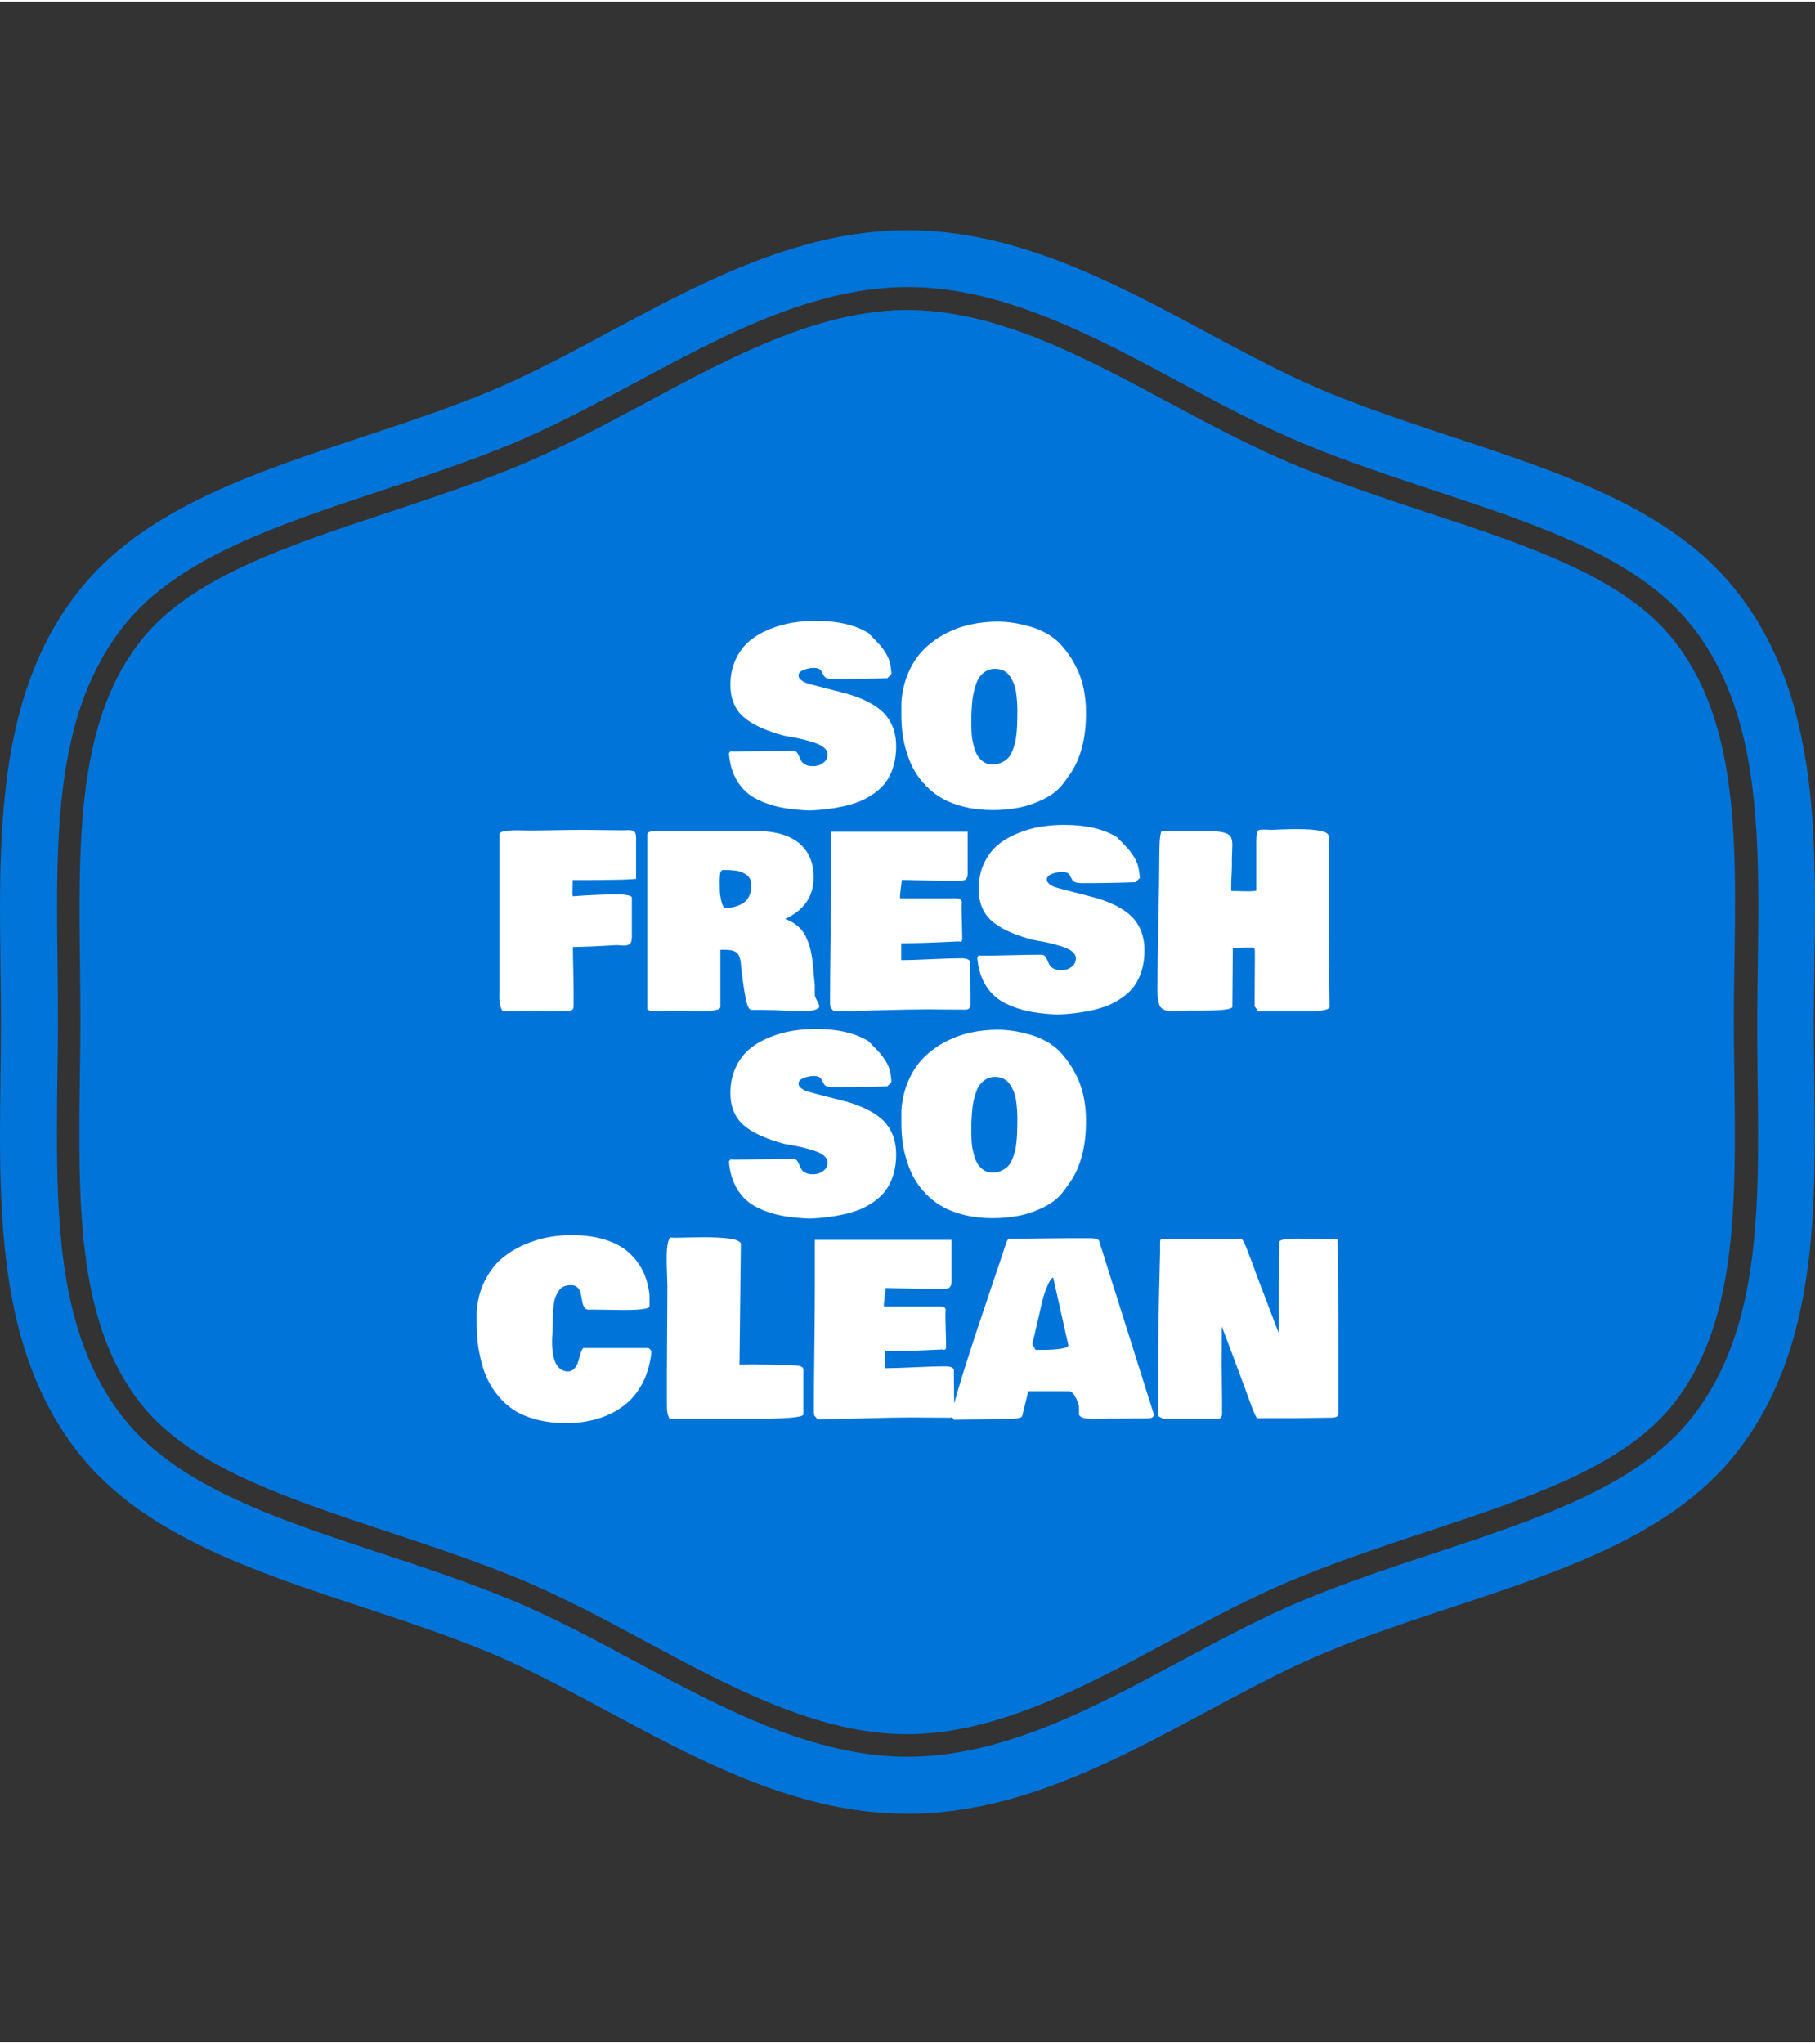
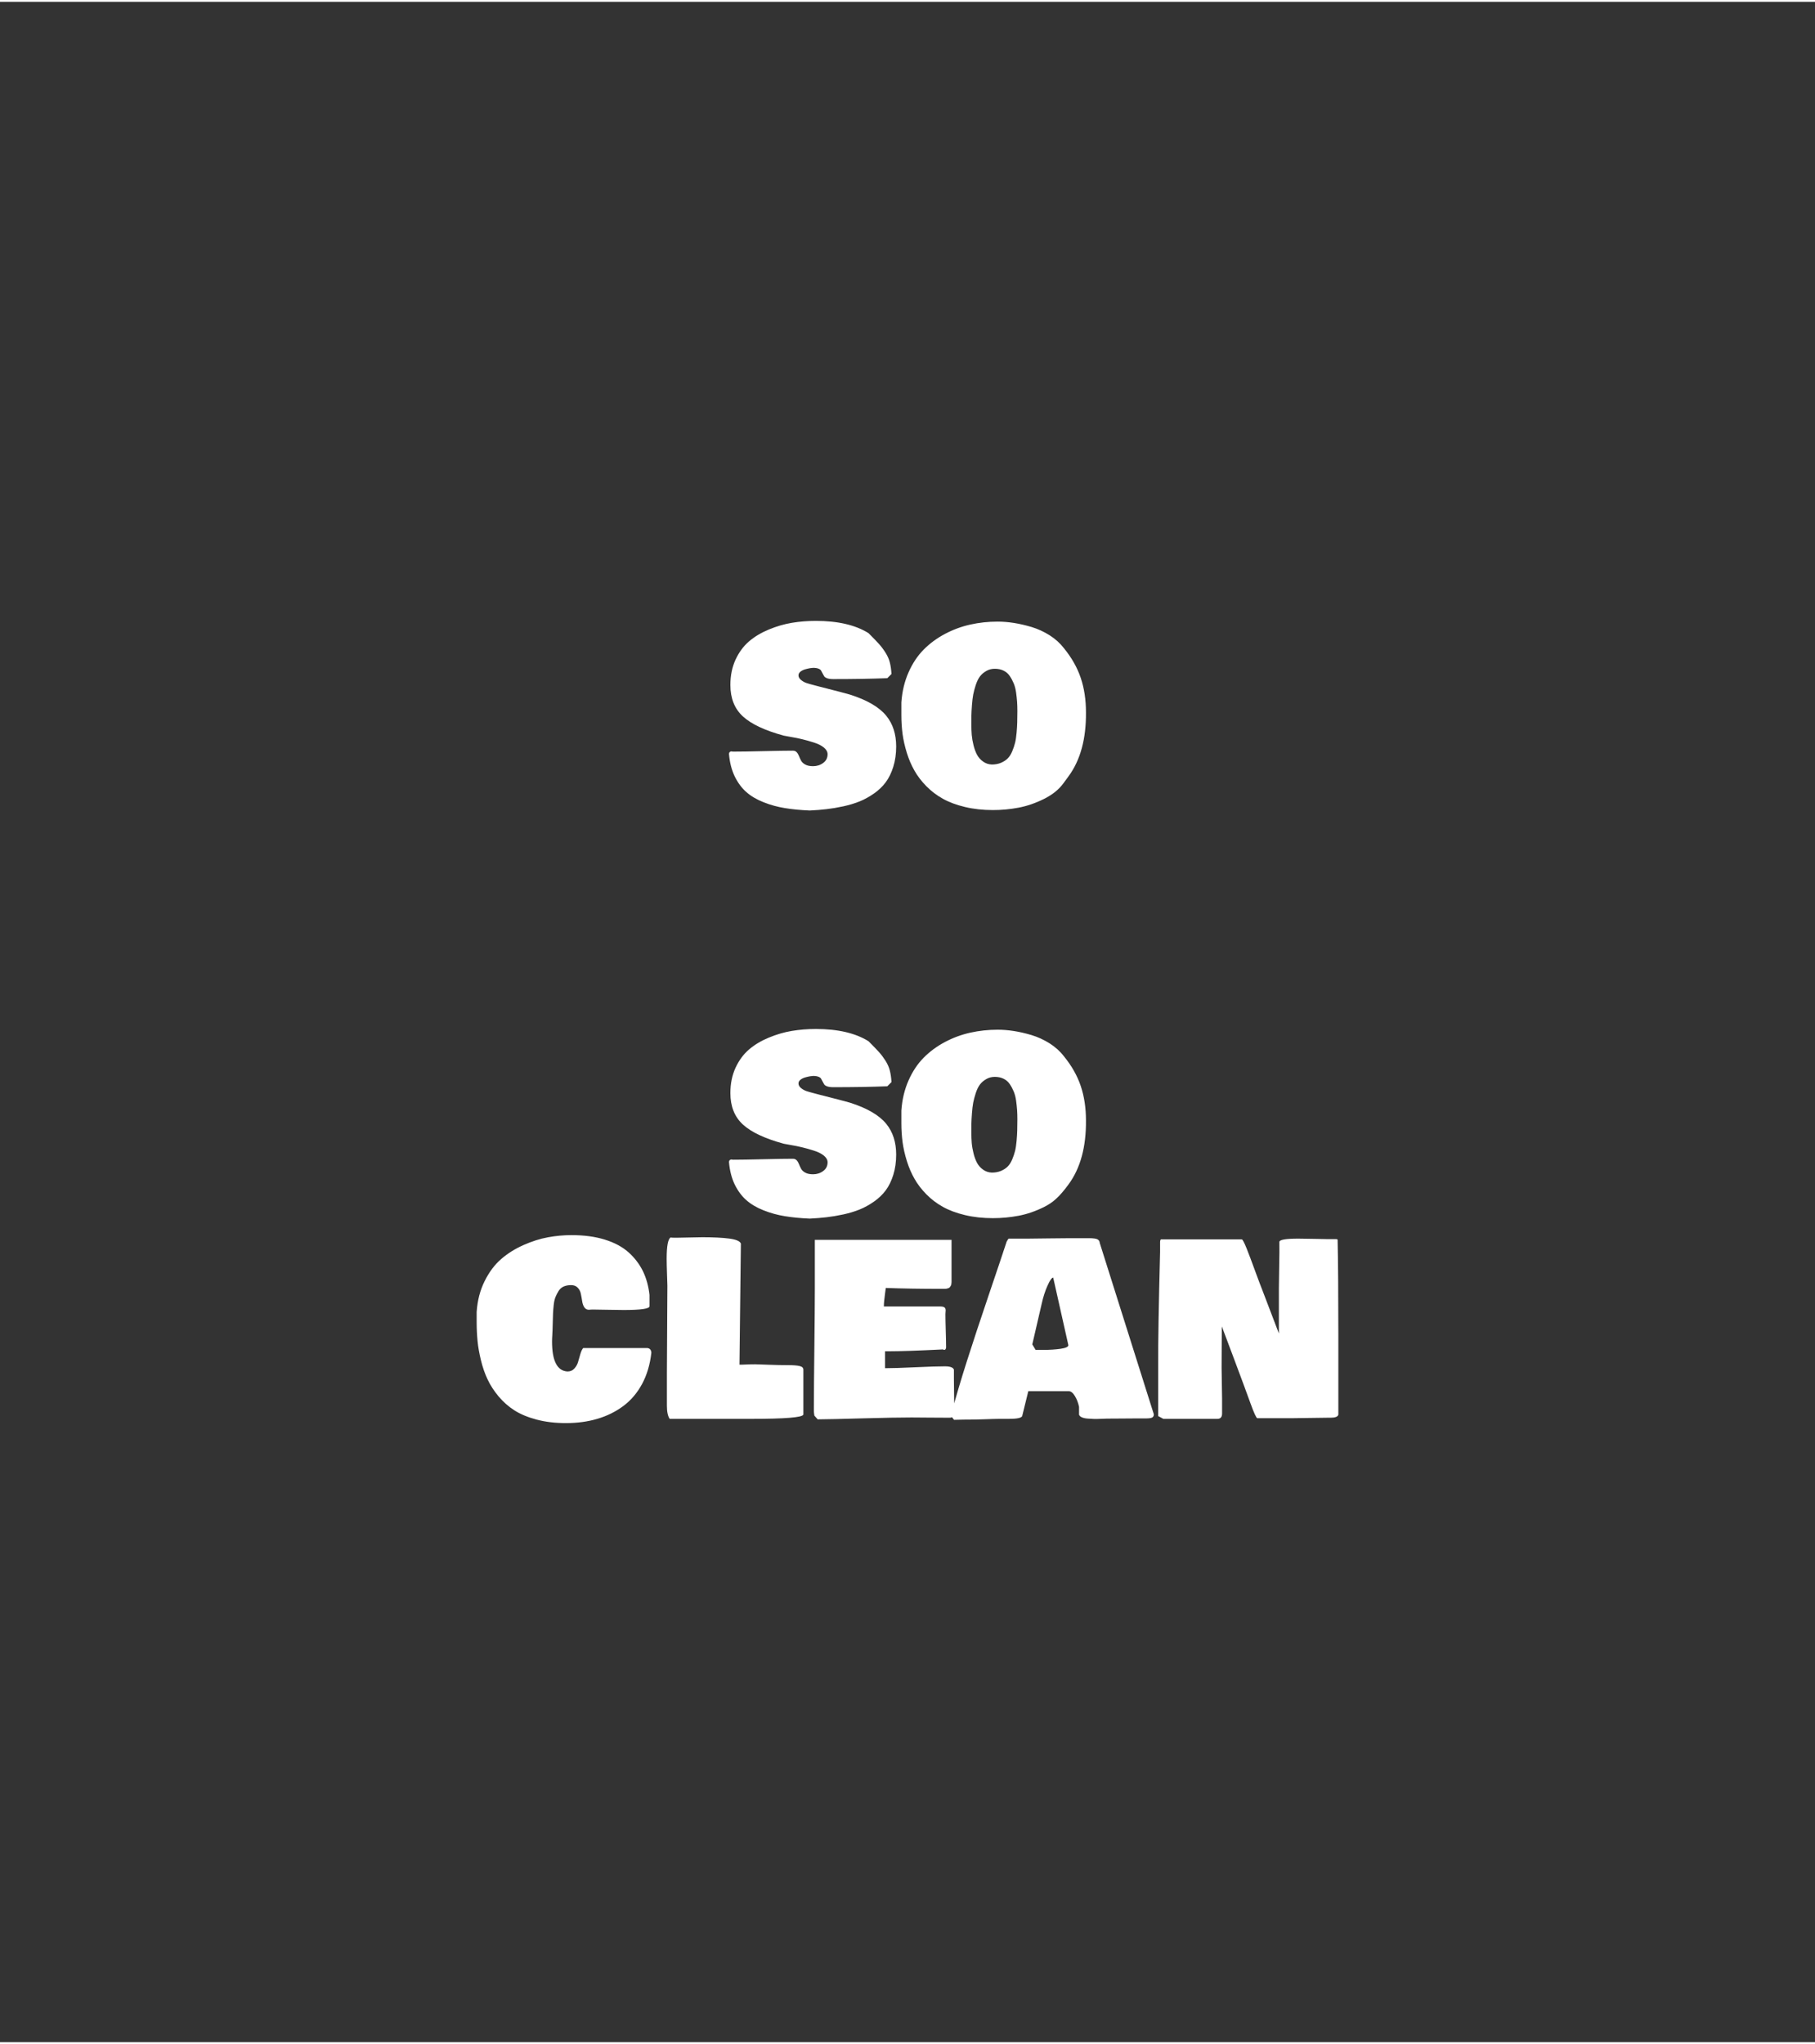
<svg xmlns="http://www.w3.org/2000/svg" width="500px" height="563px" viewBox="0 0 500 562" version="1.1">
  <rect x="0" y="0" width="500" height="562" fill="#333333" stroke="none" />
  <defs>
    <clipPath id="clip1">
      <path d="M 131.312 339 L 368.684 339 L 368.684 392 L 131.312 392 Z M 131.312 339 " />
    </clipPath>
  </defs>
  <g id="surface1">
-     <path style=" stroke:none;fill-rule:nonzero;fill:rgb(0%,45.49%,85.098%);fill-opacity:1;" d="M 460.445 175.039 C 446.734 158.336 420.785 149.746 393.258 140.688 C 381.445 136.785 369.262 132.73 357.344 127.828 C 345.32 122.875 333.504 116.5 322.012 110.391 C 298.648 97.848 274.496 84.887 249.973 84.887 C 225.5 84.887 201.348 97.848 177.984 110.391 C 166.488 116.555 154.621 122.93 142.598 127.883 C 130.73 132.781 118.496 136.785 106.684 140.738 C 79.156 149.855 53.207 158.445 39.496 175.094 C 21.199 197.379 21.621 230.418 22.043 265.352 C 22.094 270.621 22.148 275.836 22.145 281 C 22.145 286.164 22.094 291.379 21.988 296.648 C 21.566 331.633 21.145 364.621 39.445 386.961 C 53.156 403.609 79.102 412.199 106.578 421.312 C 118.391 425.215 130.574 429.27 142.547 434.172 C 154.57 439.125 166.383 445.445 177.824 451.609 C 201.242 464.203 225.395 477.168 249.863 477.168 C 274.387 477.168 298.543 464.203 321.902 451.664 C 333.402 445.5 345.215 439.125 357.238 434.223 C 369.105 429.324 381.234 425.32 392.996 421.418 C 420.684 412.25 446.629 403.664 460.34 387.012 C 478.641 364.727 478.219 331.688 477.793 296.754 C 477.742 291.434 477.637 286.219 477.637 281.055 C 477.637 275.891 477.691 270.672 477.793 265.457 C 478.375 230.363 478.797 197.328 460.445 175.039 Z M 477.426 161.129 C 452.852 131.203 405.863 124.09 365.73 107.543 C 329.816 92.789 293.27 62.914 250.023 62.914 C 206.781 62.914 170.234 92.789 134.316 107.543 C 94.133 124.09 47.195 131.203 22.621 161.129 C -4.062 193.586 0.262 239.375 0.262 281 C 0.262 322.574 -4.066 368.414 22.566 400.871 C 47.145 430.797 94.133 437.91 134.266 454.457 C 170.18 469.262 206.727 499.086 249.973 499.086 C 293.215 499.086 329.762 469.262 365.676 454.457 C 405.863 437.91 452.797 430.797 477.371 400.871 C 504.004 368.414 499.68 322.625 499.68 281 C 499.785 239.375 504.109 193.586 477.426 161.129 Z M 484.176 296.492 C 484.652 332.742 485.074 366.832 465.297 390.91 C 450.426 408.984 423.633 417.891 395.262 427.27 C 383.449 431.168 371.371 435.172 359.77 439.965 C 348.062 444.762 336.406 451.031 325.121 457.09 C 300.969 470.051 276.129 483.383 250.023 483.383 C 223.918 483.383 199.082 470.051 175.031 457.145 C 163.691 451.031 151.984 444.762 140.277 439.965 C 128.516 435.117 116.441 431.113 104.734 427.27 C 76.309 417.891 49.52 408.984 34.699 390.91 C 14.973 366.883 15.395 332.742 15.816 296.598 C 15.871 291.328 15.977 286.164 15.977 281 C 15.977 275.836 15.922 270.672 15.871 265.402 C 15.395 229.258 14.973 195.113 34.75 171.09 C 49.621 153.016 76.414 144.164 104.785 134.73 C 116.547 130.832 128.621 126.828 140.332 122.035 C 152.039 117.188 163.746 110.914 175.082 104.855 C 199.133 91.949 224.023 78.566 250.074 78.566 C 276.129 78.566 301.02 91.895 325.066 104.805 C 336.406 110.914 348.113 117.188 359.824 121.98 C 371.531 126.828 383.66 130.781 395.316 134.68 C 423.688 144.059 450.531 152.961 465.348 171.035 C 485.125 195.117 484.703 229.207 484.23 265.352 C 484.176 270.672 484.07 275.836 484.07 280.945 C 484.07 286.109 484.125 291.273 484.176 296.492 Z M 484.176 296.492 " />
    <path style=" stroke:none;fill-rule:nonzero;fill:rgb(100%,100%,100%);fill-opacity:1;" d="M 223.07 222.746 C 220.527 222.641 218.242 222.418 216.219 222.082 C 214.188 221.758 212.23 221.219 210.352 220.469 C 208.461 219.727 206.875 218.793 205.594 217.66 C 204.312 216.531 203.246 215.086 202.387 213.32 C 201.539 211.547 201.02 209.5 200.824 207.176 C 200.824 206.762 201.035 206.523 201.461 206.461 C 201.594 206.508 201.809 206.527 202.109 206.527 C 203.902 206.527 206.621 206.484 210.27 206.395 C 213.91 206.309 216.625 206.266 218.418 206.266 C 218.871 206.266 219.223 206.41 219.48 206.699 C 219.746 206.992 219.957 207.348 220.117 207.773 C 220.273 208.188 220.469 208.605 220.699 209.031 C 220.926 209.453 221.316 209.812 221.863 210.102 C 222.41 210.395 223.117 210.539 223.984 210.539 C 225.035 210.539 225.969 210.238 226.781 209.641 C 227.586 209.047 227.984 208.25 227.984 207.242 C 227.984 206.574 227.641 205.957 226.953 205.391 C 226.262 204.836 225.352 204.379 224.223 204.027 C 223.094 203.664 222.016 203.359 220.988 203.113 C 219.965 202.867 218.914 202.652 217.836 202.477 C 216.758 202.293 216.133 202.176 215.953 202.133 C 210.719 200.715 206.949 198.941 204.652 196.824 C 202.355 194.715 201.207 191.832 201.207 188.168 C 201.207 185.582 201.68 183.262 202.625 181.203 C 203.578 179.148 204.82 177.469 206.348 176.16 C 207.875 174.855 209.688 173.77 211.781 172.902 C 213.875 172.031 215.992 171.41 218.129 171.051 C 220.266 170.695 222.473 170.52 224.754 170.52 C 230.812 170.52 235.645 171.641 239.25 173.883 C 240.562 175.199 241.531 176.195 242.148 176.875 C 242.758 177.555 243.352 178.344 243.926 179.246 C 244.5 180.156 244.898 181.047 245.117 181.918 C 245.348 182.793 245.508 183.863 245.594 185.137 L 244.43 186.301 C 240.004 186.469 235.043 186.551 229.551 186.551 C 228.859 186.551 228.305 186.477 227.879 186.328 C 227.457 186.176 227.172 185.984 227.031 185.746 C 226.898 185.508 226.762 185.258 226.621 185.004 C 226.48 184.746 226.348 184.5 226.223 184.262 C 226.109 184.023 225.863 183.828 225.48 183.68 C 225.109 183.531 224.609 183.453 223.984 183.453 C 223.809 183.453 223.531 183.484 223.148 183.547 C 222.777 183.609 222.336 183.711 221.824 183.852 C 221.32 183.992 220.883 184.211 220.512 184.5 C 220.152 184.793 219.969 185.133 219.969 185.52 C 219.969 185.996 220.211 186.43 220.699 186.816 C 221.184 187.203 221.695 187.484 222.234 187.652 C 222.773 187.828 223.441 188.02 224.234 188.219 C 225.039 188.422 225.539 188.555 225.734 188.617 C 230.434 189.809 233.234 190.539 234.133 190.816 C 238.859 192.309 242.203 194.258 244.164 196.668 C 245.977 198.906 246.879 201.719 246.879 205.098 C 246.879 207.148 246.613 209.012 246.086 210.699 C 245.566 212.375 244.871 213.797 244.004 214.961 C 243.141 216.125 242.062 217.16 240.773 218.059 C 239.473 218.969 238.16 219.691 236.836 220.23 C 235.512 220.77 234.012 221.223 232.332 221.594 C 230.645 221.957 229.094 222.215 227.68 222.375 C 226.266 222.543 224.73 222.668 223.07 222.746 Z M 248.312 196.508 L 248.312 192.961 C 248.523 189.941 249.184 187.188 250.285 184.699 C 251.383 182.211 252.777 180.113 254.473 178.41 C 256.16 176.707 258.117 175.27 260.344 174.094 C 262.559 172.922 264.883 172.066 267.312 171.527 C 269.742 170.988 272.25 170.719 274.836 170.719 C 276.258 170.719 277.738 170.84 279.277 171.078 C 280.824 171.316 282.457 171.691 284.18 172.203 C 285.902 172.723 287.559 173.48 289.148 174.48 C 290.727 175.484 292.039 176.668 293.082 178.027 C 295.211 180.633 296.758 183.359 297.719 186.207 C 298.684 189.066 299.164 192.242 299.164 195.727 C 299.227 203.016 297.629 208.883 294.367 213.32 L 292.949 215.254 C 291.695 216.973 289.906 218.414 287.586 219.566 C 285.254 220.723 282.922 221.523 280.59 221.965 C 278.258 222.406 275.906 222.625 273.539 222.625 C 270.758 222.625 268.191 222.344 265.84 221.777 C 263.492 221.223 261.465 220.469 259.758 219.516 C 258.055 218.57 256.535 217.418 255.203 216.059 C 253.859 214.699 252.762 213.266 251.914 211.758 C 251.059 210.258 250.355 208.621 249.809 206.848 C 249.262 205.082 248.871 203.359 248.641 201.684 C 248.422 200 248.312 198.273 248.312 196.508 Z M 274.055 183.707 C 273.172 183.707 272.383 183.914 271.684 184.328 C 270.977 184.734 270.402 185.23 269.961 185.812 C 269.52 186.395 269.137 187.176 268.809 188.152 C 268.492 189.133 268.258 190.016 268.105 190.801 C 267.957 191.586 267.836 192.578 267.75 193.781 C 267.66 194.973 267.613 195.898 267.602 196.559 C 267.594 197.215 267.59 198.055 267.59 199.09 C 267.59 200.086 267.625 201.031 267.695 201.922 C 267.773 202.812 267.938 203.762 268.188 204.77 C 268.434 205.766 268.758 206.637 269.152 207.391 C 269.551 208.129 270.102 208.754 270.809 209.254 C 271.508 209.77 272.312 210.039 273.223 210.078 C 274.164 210.078 275.004 209.922 275.738 209.613 C 276.473 209.305 277.086 208.906 277.582 208.422 C 278.074 207.938 278.496 207.285 278.84 206.461 C 279.184 205.641 279.449 204.855 279.633 204.105 C 279.82 203.348 279.961 202.406 280.059 201.285 C 280.156 200.164 280.215 199.203 280.23 198.402 C 280.258 197.59 280.27 196.57 280.27 195.344 C 280.27 194.441 280.242 193.605 280.191 192.828 C 280.137 192.051 280.043 191.188 279.914 190.234 C 279.781 189.289 279.562 188.453 279.262 187.73 C 278.961 187.008 278.598 186.328 278.164 185.691 C 277.73 185.055 277.164 184.566 276.469 184.223 C 275.77 183.879 274.965 183.707 274.055 183.707 Z M 274.055 183.707 " />
-     <path style=" stroke:none;fill-rule:nonzero;fill:rgb(100%,100%,100%);fill-opacity:1;" d="M 137.566 272.48 L 137.566 229.297 C 137.566 228.566 139.25 228.199 142.617 228.199 C 142.988 228.199 143.508 228.211 144.18 228.238 C 144.859 228.258 145.332 228.266 145.598 228.266 C 147.293 228.266 149.832 228.234 153.215 228.172 C 156.59 228.109 159.141 228.082 160.863 228.082 C 162.043 228.082 163.809 228.102 166.148 228.148 C 168.488 228.184 170.309 228.199 171.605 228.199 C 171.777 228.199 172.031 228.191 172.375 228.172 C 172.719 228.156 172.98 228.148 173.156 228.148 C 173.934 228.148 174.473 228.293 174.773 228.582 C 175.074 228.875 175.223 229.441 175.223 230.277 L 175.223 241.582 C 173.969 241.688 172.668 241.758 171.316 241.797 C 169.953 241.832 168.23 241.855 166.137 241.875 C 164.043 241.902 162.734 241.914 162.215 241.914 L 157.762 241.914 C 157.762 242.32 157.746 242.91 157.723 243.688 C 157.703 244.465 157.695 245.055 157.695 245.461 L 157.695 245.914 C 157.738 246 157.762 246.156 157.762 246.375 C 162.656 246.023 166.793 245.848 170.176 245.848 C 171.191 245.848 172.094 245.926 172.879 246.086 C 173.664 246.234 174.059 246.461 174.059 246.758 L 174.059 257.547 C 174.059 258.5 173.879 259.137 173.516 259.453 C 173.145 259.781 172.57 259.945 171.793 259.945 C 171.625 259.945 171.312 259.922 170.852 259.879 C 170.402 259.836 170.047 259.812 169.793 259.812 C 165.41 260.094 161.418 260.266 157.812 260.328 C 157.812 261.645 157.852 263.625 157.922 266.273 C 157.98 268.93 158.012 270.914 158.012 272.23 L 158.012 276.227 C 158.012 276.855 157.945 277.27 157.812 277.473 C 157.691 277.684 157.367 277.828 156.848 277.91 C 154.781 277.91 151.719 277.93 147.664 277.977 C 143.609 278.02 140.551 278.043 138.484 278.043 C 138.305 277.785 138.16 277.508 138.047 277.207 C 137.922 276.898 137.828 276.629 137.766 276.398 C 137.695 276.16 137.648 275.832 137.621 275.406 C 137.586 274.992 137.562 274.691 137.555 274.508 C 137.547 274.32 137.547 273.969 137.555 273.449 C 137.562 272.934 137.566 272.613 137.566 272.48 Z M 225.43 277.141 C 224.953 277.609 223.953 277.887 222.434 277.977 C 220.914 278.062 219.047 278.043 216.828 277.91 C 214.602 277.785 213.414 277.723 213.266 277.723 C 211.797 277.723 210.742 277.699 210.098 277.656 L 206.867 277.656 C 206.387 277.508 205.988 276.801 205.66 275.539 C 205.34 274.277 205.023 272.469 204.707 270.113 C 204.398 267.746 204.23 266.488 204.203 266.34 C 204.121 264.211 203.777 262.809 203.168 262.129 C 202.57 261.449 201.469 261.109 199.871 261.109 L 198.453 261.109 L 198.453 276.875 C 198.406 277.141 198.184 277.355 197.777 277.523 C 197.359 277.699 196.773 277.816 196.016 277.871 C 195.246 277.922 194.566 277.953 193.973 277.961 C 193.383 277.973 192.598 277.965 191.629 277.949 C 190.656 277.922 190.059 277.91 189.84 277.91 L 185.188 277.91 C 182.555 277.91 180.574 277.93 179.238 277.977 C 178.93 277.852 178.625 277.699 178.324 277.523 L 178.324 229.297 C 178.324 228.699 179.191 228.398 180.922 228.398 L 209.133 228.398 C 214.023 228.531 217.746 229.695 220.301 231.895 C 222.855 234.09 224.129 237.191 224.129 241.199 C 224.129 246.414 221.504 250.227 216.246 252.637 C 217.219 252.938 218.09 253.355 218.855 253.895 C 219.633 254.434 220.285 255.012 220.805 255.629 C 221.316 256.246 221.77 256.984 222.156 257.84 C 222.543 258.703 222.848 259.512 223.07 260.262 C 223.281 261.02 223.473 261.918 223.641 262.949 C 223.797 263.98 223.91 264.879 223.973 265.637 C 224.035 266.387 224.113 267.281 224.211 268.324 C 224.305 269.375 224.391 270.199 224.461 270.801 L 224.461 273.645 C 224.523 273.992 224.723 274.477 225.059 275.102 C 225.395 275.73 225.605 276.191 225.695 276.492 C 225.695 276.926 225.605 277.141 225.43 277.141 Z M 198.254 242.102 C 198.254 243.398 198.266 244.359 198.293 244.984 C 198.309 245.605 198.43 246.418 198.652 247.434 C 198.863 248.449 199.184 249.172 199.617 249.605 C 200.52 249.605 201.375 249.508 202.188 249.316 C 202.992 249.121 203.773 248.809 204.535 248.375 C 205.285 247.941 205.883 247.301 206.32 246.453 C 206.762 245.598 206.984 244.578 206.984 243.398 C 206.984 242.727 206.871 242.141 206.641 241.637 C 206.402 241.133 206.055 240.727 205.594 240.418 C 205.145 240.117 204.695 239.875 204.254 239.691 C 203.812 239.516 203.273 239.387 202.641 239.305 C 202.004 239.234 201.504 239.188 201.141 239.16 C 200.77 239.145 200.324 239.133 199.805 239.133 L 199.035 239.133 C 198.707 239.285 198.496 239.586 198.398 240.035 C 198.301 240.484 198.254 241.172 198.254 242.102 Z M 228.66 275.844 L 228.66 274.613 C 228.66 270.934 228.707 265.492 228.793 258.289 C 228.883 251.098 228.926 245.66 228.926 241.98 L 228.926 228.598 L 266.57 228.598 L 266.57 239.199 C 266.57 239.262 266.57 239.422 266.57 239.676 C 266.57 239.934 266.57 240.105 266.57 240.195 C 266.57 240.281 266.559 240.441 266.543 240.672 C 266.527 240.891 266.484 241.043 266.426 241.133 C 266.371 241.223 266.297 241.344 266.199 241.504 C 266.102 241.664 265.992 241.777 265.867 241.848 C 265.734 241.91 265.562 241.969 265.352 242.02 C 265.129 242.074 264.891 242.102 264.637 242.102 L 263.734 242.102 C 258.145 242.102 253.051 242.016 248.457 241.848 C 248.414 242.191 248.34 242.727 248.246 243.449 C 248.148 244.164 248.074 244.801 248.02 245.355 C 247.965 245.902 247.941 246.434 247.941 246.945 L 263.336 246.945 C 263.988 246.945 264.422 247.035 264.637 247.211 C 264.848 247.387 264.953 247.664 264.953 248.043 C 264.953 248.16 264.945 248.336 264.926 248.574 C 264.91 248.801 264.898 248.973 264.898 249.09 C 264.898 250.121 264.93 251.648 264.992 253.668 C 265.055 255.699 265.086 257.23 265.086 258.262 C 265.023 258.695 264.852 258.914 264.57 258.914 C 264.438 258.914 264.332 258.867 264.25 258.781 C 257.43 259.125 252.383 259.297 249.105 259.297 L 248.27 259.297 L 248.27 263.957 C 250.188 263.957 252.961 263.867 256.594 263.691 C 260.23 263.523 262.957 263.441 264.77 263.441 C 266.188 263.441 267.008 263.738 267.219 264.34 L 267.219 266.801 C 267.219 267.836 267.242 269.359 267.285 271.383 C 267.328 273.41 267.352 274.945 267.352 275.977 C 267.352 277.051 266.918 277.59 266.055 277.59 C 264.93 277.59 263.207 277.582 260.887 277.566 C 258.555 277.539 256.781 277.523 255.57 277.523 C 252.473 277.523 248.031 277.605 242.258 277.762 C 236.469 277.93 232.281 278.023 229.695 278.043 L 228.793 277.008 C 228.707 276.41 228.66 276.02 228.66 275.844 Z M 291.48 278.941 C 288.934 278.836 286.652 278.613 284.629 278.281 C 282.598 277.953 280.641 277.414 278.758 276.664 C 276.867 275.922 275.285 274.988 274.004 273.859 C 272.723 272.73 271.652 271.281 270.797 269.516 C 269.949 267.742 269.426 265.695 269.234 263.375 C 269.234 262.961 269.445 262.723 269.867 262.66 C 270 262.703 270.219 262.727 270.52 262.727 C 272.312 262.727 275.031 262.68 278.68 262.594 C 282.32 262.504 285.035 262.461 286.828 262.461 C 287.277 262.461 287.633 262.605 287.891 262.898 C 288.152 263.188 288.367 263.547 288.523 263.969 C 288.684 264.383 288.879 264.805 289.109 265.227 C 289.336 265.648 289.727 266.008 290.273 266.301 C 290.82 266.59 291.527 266.734 292.395 266.734 C 293.445 266.734 294.379 266.434 295.191 265.836 C 295.992 265.242 296.395 264.445 296.395 263.441 C 296.395 262.77 296.051 262.152 295.363 261.586 C 294.672 261.031 293.762 260.574 292.633 260.223 C 291.504 259.859 290.422 259.559 289.398 259.309 C 288.375 259.062 287.324 258.852 286.246 258.676 C 285.168 258.488 284.539 258.375 284.363 258.328 C 279.125 256.91 275.359 255.141 273.062 253.02 C 270.766 250.914 269.617 248.027 269.617 244.363 C 269.617 241.777 270.09 239.457 271.035 237.398 C 271.988 235.344 273.23 233.664 274.758 232.355 C 276.285 231.051 278.098 229.965 280.191 229.102 C 282.285 228.227 284.398 227.609 286.539 227.246 C 288.676 226.895 290.883 226.719 293.164 226.719 C 299.223 226.719 304.055 227.84 307.656 230.078 C 308.973 231.395 309.941 232.391 310.559 233.07 C 311.168 233.75 311.762 234.539 312.336 235.441 C 312.91 236.352 313.305 237.242 313.527 238.113 C 313.758 238.988 313.914 240.062 314.004 241.332 L 312.84 242.496 C 308.414 242.664 303.453 242.75 297.957 242.75 C 297.27 242.75 296.715 242.672 296.289 242.523 C 295.863 242.375 295.582 242.18 295.441 241.941 C 295.309 241.703 295.172 241.453 295.031 241.199 C 294.891 240.945 294.758 240.695 294.633 240.457 C 294.52 240.219 294.27 240.023 293.891 239.875 C 293.52 239.727 293.02 239.652 292.395 239.652 C 292.219 239.652 291.938 239.68 291.559 239.742 C 291.188 239.805 290.746 239.906 290.234 240.047 C 289.73 240.188 289.293 240.406 288.922 240.695 C 288.559 240.988 288.379 241.328 288.379 241.715 C 288.379 242.191 288.621 242.625 289.109 243.012 C 289.594 243.402 290.105 243.68 290.645 243.848 C 291.184 244.023 291.852 244.215 292.645 244.418 C 293.449 244.617 293.949 244.75 294.145 244.812 C 298.844 246.004 301.641 246.738 302.543 247.012 C 307.27 248.504 310.613 250.453 312.574 252.863 C 314.383 255.102 315.289 257.914 315.289 261.297 C 315.289 263.344 315.023 265.211 314.496 266.895 C 313.973 268.57 313.281 269.992 312.414 271.156 C 311.551 272.324 310.469 273.355 309.18 274.254 C 307.883 275.164 306.57 275.887 305.246 276.426 C 303.922 276.965 302.422 277.418 300.742 277.789 C 299.055 278.152 297.504 278.41 296.09 278.57 C 294.676 278.738 293.141 278.863 291.48 278.941 Z M 331.402 277.844 L 327.586 277.844 C 326.984 277.844 326.281 277.859 325.48 277.895 C 324.684 277.93 324.07 277.957 323.637 277.977 C 323.203 278 322.715 277.996 322.168 277.961 C 321.617 277.926 321.203 277.852 320.922 277.738 C 320.637 277.621 320.344 277.445 320.031 277.207 C 319.715 276.969 319.488 276.641 319.355 276.227 C 319.215 275.82 319.098 275.316 319 274.719 C 318.902 274.109 318.855 273.387 318.855 272.547 C 318.855 267.898 318.938 261.547 319.105 253.496 C 319.281 245.449 319.371 239.539 319.371 235.773 C 319.371 231.113 319.609 228.652 320.086 228.398 L 332.117 228.398 C 334.246 228.398 335.836 228.52 336.887 228.77 C 337.93 229.016 338.621 229.387 338.969 229.879 C 339.312 230.383 339.484 231.137 339.484 232.145 C 339.484 232.453 339.469 233.039 339.43 233.906 C 339.387 234.777 339.363 235.508 339.363 236.09 L 339.363 237.57 C 339.363 238.27 339.328 239.305 339.258 240.684 C 339.195 242.059 339.168 243.094 339.168 243.781 L 339.168 244.43 C 339.211 244.562 339.23 244.734 339.23 244.945 L 340.531 244.945 C 340.891 244.945 341.449 244.961 342.199 244.984 C 342.961 245.004 343.52 245.012 343.883 245.012 C 344.879 245.012 345.613 244.945 346.082 244.812 L 346.082 231.375 C 346.082 230.301 346.141 229.527 346.254 229.059 C 346.359 228.602 346.512 228.309 346.707 228.188 C 346.898 228.07 347.254 228.016 347.766 228.016 C 348.047 228.016 348.504 228.023 349.129 228.039 C 349.758 228.066 350.207 228.082 350.48 228.082 L 352.879 227.973 C 354.496 227.914 355.941 227.883 357.211 227.883 C 363.078 227.883 366.012 228.531 366.012 229.828 C 366.012 230.172 366.023 230.664 366.051 231.312 C 366.066 231.957 366.078 232.449 366.078 232.793 C 366.078 233.551 366.066 234.652 366.051 236.09 C 366.023 237.535 366.012 238.637 366.012 239.387 C 366.012 241.629 366.047 244.969 366.117 249.406 C 366.18 253.848 366.211 257.188 366.211 259.43 C 366.211 259.621 366.199 259.867 366.184 260.156 C 366.156 260.449 366.145 260.637 366.145 260.727 L 366.145 262.273 C 366.145 263.652 366.164 264.684 366.211 265.371 L 366.211 266.086 C 366.164 266.176 366.145 266.305 366.145 266.473 C 366.145 267.609 366.164 269.344 366.211 271.672 C 366.254 274.004 366.277 275.738 366.277 276.875 C 366.125 277.652 364.055 278.043 360.062 278.043 L 346.613 278.043 L 345.633 276.691 L 345.633 274.547 C 345.633 273.105 345.645 270.977 345.672 268.152 C 345.688 265.328 345.699 263.199 345.699 261.758 C 345.699 261.266 345.641 260.926 345.527 260.738 C 345.402 260.555 345.16 260.461 344.797 260.461 L 343.633 260.461 C 342.164 260.461 340.828 260.551 339.617 260.727 C 339.617 262.508 339.594 265.195 339.551 268.789 C 339.508 272.371 339.484 275.066 339.484 276.875 C 339.227 277.52 336.535 277.844 331.402 277.844 Z M 331.402 277.844 " />
-     <path style=" stroke:none;fill-rule:nonzero;fill:rgb(100%,100%,100%);fill-opacity:1;" d="M 223.07 335.152 C 220.527 335.043 218.242 334.824 216.219 334.488 C 214.188 334.16 212.23 333.625 210.352 332.875 C 208.461 332.133 206.875 331.195 205.594 330.066 C 204.312 328.938 203.246 327.488 202.387 325.727 C 201.539 323.953 201.02 321.902 200.824 319.582 C 200.824 319.168 201.035 318.93 201.461 318.867 C 201.594 318.91 201.809 318.934 202.109 318.934 C 203.902 318.934 206.621 318.891 210.27 318.801 C 213.91 318.711 216.625 318.668 218.418 318.668 C 218.871 318.668 219.223 318.816 219.48 319.105 C 219.746 319.398 219.957 319.754 220.117 320.18 C 220.273 320.594 220.469 321.012 220.699 321.438 C 220.926 321.859 221.316 322.219 221.863 322.508 C 222.41 322.801 223.117 322.945 223.984 322.945 C 225.035 322.945 225.969 322.645 226.781 322.043 C 227.586 321.453 227.984 320.656 227.984 319.648 C 227.984 318.977 227.641 318.359 226.953 317.797 C 226.262 317.238 225.352 316.785 224.223 316.434 C 223.094 316.07 222.016 315.766 220.988 315.52 C 219.965 315.27 218.914 315.059 217.836 314.883 C 216.758 314.699 216.133 314.582 215.953 314.539 C 210.719 313.117 206.949 311.348 204.652 309.23 C 202.355 307.121 201.207 304.234 201.207 300.574 C 201.207 297.988 201.68 295.664 202.625 293.609 C 203.578 291.555 204.82 289.871 206.348 288.566 C 207.875 287.258 209.688 286.172 211.781 285.309 C 213.875 284.434 215.992 283.816 218.129 283.457 C 220.266 283.102 222.473 282.926 224.754 282.926 C 230.812 282.926 235.645 284.047 239.25 286.289 C 240.562 287.602 241.531 288.602 242.148 289.281 C 242.758 289.961 243.352 290.75 243.926 291.648 C 244.5 292.559 244.898 293.449 245.117 294.324 C 245.348 295.199 245.508 296.27 245.594 297.543 L 244.43 298.707 C 240.004 298.875 235.043 298.957 229.551 298.957 C 228.859 298.957 228.305 298.883 227.879 298.734 C 227.457 298.582 227.172 298.387 227.031 298.148 C 226.898 297.91 226.762 297.664 226.621 297.41 C 226.48 297.152 226.348 296.906 226.223 296.668 C 226.109 296.43 225.863 296.234 225.48 296.086 C 225.109 295.934 224.609 295.859 223.984 295.859 C 223.809 295.859 223.531 295.891 223.148 295.953 C 222.777 296.016 222.336 296.117 221.824 296.258 C 221.32 296.398 220.883 296.613 220.512 296.906 C 220.152 297.195 219.969 297.535 219.969 297.926 C 219.969 298.402 220.211 298.836 220.699 299.223 C 221.184 299.609 221.695 299.887 222.234 300.055 C 222.773 300.23 223.441 300.422 224.234 300.625 C 225.039 300.828 225.539 300.961 225.734 301.023 C 230.434 302.215 233.234 302.945 234.133 303.219 C 238.859 304.711 242.203 306.664 244.164 309.07 C 245.977 311.312 246.879 314.125 246.879 317.504 C 246.879 319.551 246.613 321.418 246.086 323.105 C 245.566 324.781 244.871 326.203 244.004 327.367 C 243.141 328.531 242.062 329.562 240.773 330.465 C 239.473 331.375 238.16 332.098 236.836 332.637 C 235.512 333.176 234.012 333.629 232.332 334 C 230.645 334.359 229.094 334.621 227.68 334.781 C 226.266 334.949 224.73 335.07 223.07 335.152 Z M 248.312 308.914 L 248.312 305.363 C 248.523 302.348 249.184 299.594 250.285 297.105 C 251.383 294.617 252.777 292.52 254.473 290.816 C 256.16 289.113 258.117 287.676 260.344 286.5 C 262.559 285.328 264.883 284.473 267.312 283.934 C 269.742 283.395 272.25 283.125 274.836 283.125 C 276.258 283.125 277.738 283.242 279.277 283.48 C 280.824 283.719 282.457 284.094 284.18 284.605 C 285.902 285.129 287.559 285.887 289.148 286.883 C 290.727 287.891 292.039 289.074 293.082 290.434 C 295.211 293.035 296.758 295.762 297.719 298.613 C 298.684 301.473 299.164 304.645 299.164 308.133 C 299.227 315.422 297.629 321.285 294.367 325.727 L 292.949 327.656 C 291.695 329.379 289.906 330.816 287.586 331.973 C 285.254 333.129 282.922 333.93 280.59 334.371 C 278.258 334.809 275.906 335.031 273.539 335.031 C 270.758 335.031 268.191 334.75 265.84 334.184 C 263.492 333.629 261.465 332.875 259.758 331.922 C 258.055 330.977 256.535 329.824 255.203 328.465 C 253.859 327.105 252.762 325.672 251.914 324.164 C 251.059 322.664 250.355 321.027 249.809 319.25 C 249.262 317.488 248.871 315.766 248.641 314.09 C 248.422 312.402 248.312 310.676 248.312 308.914 Z M 274.055 296.113 C 273.172 296.113 272.383 296.32 271.684 296.734 C 270.977 297.141 270.402 297.633 269.961 298.215 C 269.52 298.797 269.137 299.578 268.809 300.559 C 268.492 301.539 268.258 302.422 268.105 303.207 C 267.957 303.992 267.836 304.984 267.75 306.188 C 267.66 307.379 267.613 308.305 267.602 308.965 C 267.594 309.617 267.59 310.461 267.59 311.492 C 267.59 312.492 267.625 313.438 267.695 314.328 C 267.773 315.219 267.938 316.168 268.188 317.172 C 268.434 318.172 268.758 319.043 269.152 319.793 C 269.551 320.535 270.102 321.156 270.809 321.66 C 271.508 322.172 272.312 322.445 273.223 322.48 C 274.164 322.48 275.004 322.328 275.738 322.02 C 276.473 321.711 277.086 321.312 277.582 320.828 C 278.074 320.34 278.496 319.688 278.84 318.867 C 279.184 318.047 279.449 317.262 279.633 316.512 C 279.82 315.754 279.961 314.812 280.059 313.691 C 280.156 312.57 280.215 311.609 280.23 310.805 C 280.258 309.996 280.27 308.977 280.27 307.746 C 280.27 306.848 280.242 306.008 280.191 305.234 C 280.137 304.457 280.043 303.59 279.914 302.637 C 279.781 301.695 279.562 300.859 279.262 300.137 C 278.961 299.41 278.598 298.734 278.164 298.098 C 277.73 297.461 277.164 296.973 276.469 296.629 C 275.77 296.285 274.965 296.113 274.055 296.113 Z M 274.055 296.113 " />
+     <path style=" stroke:none;fill-rule:nonzero;fill:rgb(100%,100%,100%);fill-opacity:1;" d="M 223.07 335.152 C 220.527 335.043 218.242 334.824 216.219 334.488 C 214.188 334.16 212.23 333.625 210.352 332.875 C 208.461 332.133 206.875 331.195 205.594 330.066 C 204.312 328.938 203.246 327.488 202.387 325.727 C 201.539 323.953 201.02 321.902 200.824 319.582 C 200.824 319.168 201.035 318.93 201.461 318.867 C 201.594 318.91 201.809 318.934 202.109 318.934 C 203.902 318.934 206.621 318.891 210.27 318.801 C 213.91 318.711 216.625 318.668 218.418 318.668 C 218.871 318.668 219.223 318.816 219.48 319.105 C 219.746 319.398 219.957 319.754 220.117 320.18 C 220.273 320.594 220.469 321.012 220.699 321.438 C 220.926 321.859 221.316 322.219 221.863 322.508 C 222.41 322.801 223.117 322.945 223.984 322.945 C 225.035 322.945 225.969 322.645 226.781 322.043 C 227.586 321.453 227.984 320.656 227.984 319.648 C 227.984 318.977 227.641 318.359 226.953 317.797 C 226.262 317.238 225.352 316.785 224.223 316.434 C 223.094 316.07 222.016 315.766 220.988 315.52 C 219.965 315.27 218.914 315.059 217.836 314.883 C 216.758 314.699 216.133 314.582 215.953 314.539 C 210.719 313.117 206.949 311.348 204.652 309.23 C 202.355 307.121 201.207 304.234 201.207 300.574 C 201.207 297.988 201.68 295.664 202.625 293.609 C 203.578 291.555 204.82 289.871 206.348 288.566 C 207.875 287.258 209.688 286.172 211.781 285.309 C 213.875 284.434 215.992 283.816 218.129 283.457 C 220.266 283.102 222.473 282.926 224.754 282.926 C 230.812 282.926 235.645 284.047 239.25 286.289 C 240.562 287.602 241.531 288.602 242.148 289.281 C 242.758 289.961 243.352 290.75 243.926 291.648 C 244.5 292.559 244.898 293.449 245.117 294.324 C 245.348 295.199 245.508 296.27 245.594 297.543 L 244.43 298.707 C 240.004 298.875 235.043 298.957 229.551 298.957 C 228.859 298.957 228.305 298.883 227.879 298.734 C 227.457 298.582 227.172 298.387 227.031 298.148 C 226.898 297.91 226.762 297.664 226.621 297.41 C 226.48 297.152 226.348 296.906 226.223 296.668 C 226.109 296.43 225.863 296.234 225.48 296.086 C 225.109 295.934 224.609 295.859 223.984 295.859 C 223.809 295.859 223.531 295.891 223.148 295.953 C 222.777 296.016 222.336 296.117 221.824 296.258 C 221.32 296.398 220.883 296.613 220.512 296.906 C 220.152 297.195 219.969 297.535 219.969 297.926 C 219.969 298.402 220.211 298.836 220.699 299.223 C 221.184 299.609 221.695 299.887 222.234 300.055 C 222.773 300.23 223.441 300.422 224.234 300.625 C 225.039 300.828 225.539 300.961 225.734 301.023 C 230.434 302.215 233.234 302.945 234.133 303.219 C 238.859 304.711 242.203 306.664 244.164 309.07 C 245.977 311.312 246.879 314.125 246.879 317.504 C 246.879 319.551 246.613 321.418 246.086 323.105 C 245.566 324.781 244.871 326.203 244.004 327.367 C 243.141 328.531 242.062 329.562 240.773 330.465 C 239.473 331.375 238.16 332.098 236.836 332.637 C 235.512 333.176 234.012 333.629 232.332 334 C 230.645 334.359 229.094 334.621 227.68 334.781 C 226.266 334.949 224.73 335.07 223.07 335.152 Z M 248.312 308.914 L 248.312 305.363 C 248.523 302.348 249.184 299.594 250.285 297.105 C 251.383 294.617 252.777 292.52 254.473 290.816 C 256.16 289.113 258.117 287.676 260.344 286.5 C 262.559 285.328 264.883 284.473 267.312 283.934 C 269.742 283.395 272.25 283.125 274.836 283.125 C 276.258 283.125 277.738 283.242 279.277 283.48 C 280.824 283.719 282.457 284.094 284.18 284.605 C 285.902 285.129 287.559 285.887 289.148 286.883 C 290.727 287.891 292.039 289.074 293.082 290.434 C 295.211 293.035 296.758 295.762 297.719 298.613 C 298.684 301.473 299.164 304.645 299.164 308.133 C 299.227 315.422 297.629 321.285 294.367 325.727 C 291.695 329.379 289.906 330.816 287.586 331.973 C 285.254 333.129 282.922 333.93 280.59 334.371 C 278.258 334.809 275.906 335.031 273.539 335.031 C 270.758 335.031 268.191 334.75 265.84 334.184 C 263.492 333.629 261.465 332.875 259.758 331.922 C 258.055 330.977 256.535 329.824 255.203 328.465 C 253.859 327.105 252.762 325.672 251.914 324.164 C 251.059 322.664 250.355 321.027 249.809 319.25 C 249.262 317.488 248.871 315.766 248.641 314.09 C 248.422 312.402 248.312 310.676 248.312 308.914 Z M 274.055 296.113 C 273.172 296.113 272.383 296.32 271.684 296.734 C 270.977 297.141 270.402 297.633 269.961 298.215 C 269.52 298.797 269.137 299.578 268.809 300.559 C 268.492 301.539 268.258 302.422 268.105 303.207 C 267.957 303.992 267.836 304.984 267.75 306.188 C 267.66 307.379 267.613 308.305 267.602 308.965 C 267.594 309.617 267.59 310.461 267.59 311.492 C 267.59 312.492 267.625 313.438 267.695 314.328 C 267.773 315.219 267.938 316.168 268.188 317.172 C 268.434 318.172 268.758 319.043 269.152 319.793 C 269.551 320.535 270.102 321.156 270.809 321.66 C 271.508 322.172 272.312 322.445 273.223 322.48 C 274.164 322.48 275.004 322.328 275.738 322.02 C 276.473 321.711 277.086 321.312 277.582 320.828 C 278.074 320.34 278.496 319.688 278.84 318.867 C 279.184 318.047 279.449 317.262 279.633 316.512 C 279.82 315.754 279.961 314.812 280.059 313.691 C 280.156 312.57 280.215 311.609 280.23 310.805 C 280.258 309.996 280.27 308.977 280.27 307.746 C 280.27 306.848 280.242 306.008 280.191 305.234 C 280.137 304.457 280.043 303.59 279.914 302.637 C 279.781 301.695 279.562 300.859 279.262 300.137 C 278.961 299.41 278.598 298.734 278.164 298.098 C 277.73 297.461 277.164 296.973 276.469 296.629 C 275.77 296.285 274.965 296.113 274.055 296.113 Z M 274.055 296.113 " />
    <g clip-path="url(#clip1)" clip-rule="nonzero">
      <path style=" stroke:none;fill-rule:nonzero;fill:rgb(100%,100%,100%);fill-opacity:1;" d="M 179.438 372.086 C 179.078 375.324 178.227 378.188 176.895 380.676 C 175.551 383.164 173.832 385.191 171.738 386.754 C 169.656 388.316 167.277 389.492 164.613 390.289 C 161.953 391.082 159.047 391.48 155.895 391.48 C 152.961 391.48 150.289 391.16 147.875 390.527 C 145.457 389.891 143.414 389.047 141.754 387.996 C 140.094 386.938 138.629 385.648 137.355 384.133 C 136.086 382.613 135.074 381.051 134.32 379.445 C 133.562 377.84 132.953 376.082 132.492 374.176 C 132.027 372.27 131.711 370.492 131.555 368.844 C 131.395 367.191 131.312 365.477 131.312 363.691 L 131.312 360.848 C 131.527 357.695 132.258 354.867 133.516 352.359 C 134.758 349.855 136.277 347.828 138.07 346.285 C 139.863 344.738 141.914 343.453 144.219 342.434 C 146.523 341.41 148.77 340.699 150.949 340.301 C 153.125 339.902 155.289 339.703 157.441 339.703 C 160.914 339.703 163.984 340.117 166.652 340.949 C 169.312 341.777 171.484 342.949 173.172 344.457 C 174.848 345.965 176.164 347.695 177.121 349.645 C 178.062 351.598 178.664 353.777 178.922 356.188 L 178.922 359.297 C 178.922 359.984 176.551 360.328 171.805 360.328 C 170.684 360.328 169.129 360.309 167.141 360.262 C 165.145 360.219 163.832 360.199 163.207 360.199 C 163.102 360.199 162.938 360.207 162.715 360.223 C 162.504 360.25 162.344 360.262 162.238 360.262 C 161.676 360.262 161.246 360.027 160.953 359.562 C 160.664 359.102 160.469 358.539 160.371 357.867 C 160.273 357.207 160.156 356.539 160.012 355.867 C 159.883 355.195 159.59 354.633 159.141 354.176 C 158.699 353.707 158.094 353.473 157.324 353.473 C 156.547 353.473 155.867 353.602 155.285 353.855 C 154.699 354.121 154.238 354.527 153.891 355.074 C 153.547 355.621 153.262 356.176 153.031 356.742 C 152.801 357.297 152.637 358.027 152.539 358.926 C 152.445 359.816 152.383 360.566 152.355 361.176 C 152.32 361.797 152.293 362.617 152.277 363.641 C 152.25 364.664 152.227 365.414 152.211 365.891 C 152.211 366.145 152.188 366.617 152.145 367.305 C 152.098 367.996 152.078 368.555 152.078 368.988 C 152.078 374.352 153.5 377.113 156.344 377.262 C 157.121 377.262 157.758 376.984 158.25 376.426 C 158.754 375.863 159.094 375.234 159.273 374.547 C 159.457 373.859 159.668 373.133 159.906 372.363 C 160.145 371.594 160.402 371.074 160.676 370.801 L 178.285 370.801 C 178.992 370.863 179.375 371.289 179.438 372.086 Z M 183.652 346.23 C 183.652 342.719 184.02 340.758 184.75 340.352 C 184.965 340.398 185.266 340.418 185.652 340.418 L 186.688 340.418 C 187.359 340.418 188.457 340.398 189.984 340.352 C 191.523 340.309 192.688 340.285 193.484 340.285 C 196.547 340.285 199.02 340.41 200.902 340.656 C 202.793 340.906 203.859 341.363 204.098 342.035 L 203.711 375.383 L 204.414 375.383 C 206.145 375.301 207.355 375.266 208.043 375.277 C 208.734 375.285 210 375.328 211.848 375.406 C 213.684 375.477 215.457 375.516 217.16 375.516 C 218.566 375.516 219.609 375.598 220.289 375.766 C 220.969 375.926 221.309 376.25 221.309 376.746 L 221.309 389.148 C 221.027 389.926 216.215 390.312 206.879 390.312 L 184.484 390.312 C 183.973 389.562 183.719 388.359 183.719 386.699 L 183.719 377.527 C 183.719 374.824 183.742 370.836 183.785 365.559 C 183.828 360.281 183.852 356.297 183.852 353.605 C 183.852 353.109 183.816 352.012 183.746 350.309 C 183.684 348.605 183.652 347.246 183.652 346.23 Z M 224.211 388.25 L 224.211 387.02 C 224.211 383.336 224.254 377.898 224.344 370.695 C 224.43 363.504 224.473 358.066 224.473 354.387 L 224.473 341.004 L 262.133 341.004 L 262.133 351.605 C 262.133 351.668 262.133 351.828 262.133 352.082 C 262.133 352.336 262.133 352.512 262.133 352.598 C 262.133 352.688 262.117 352.848 262.09 353.074 C 262.074 353.297 262.039 353.449 261.984 353.539 C 261.934 353.629 261.855 353.75 261.762 353.91 C 261.664 354.066 261.547 354.184 261.414 354.254 C 261.281 354.316 261.109 354.371 260.898 354.426 C 260.688 354.477 260.449 354.504 260.184 354.504 L 259.281 354.504 C 253.699 354.504 248.613 354.422 244.02 354.254 C 243.973 354.598 243.902 355.133 243.805 355.855 C 243.711 356.57 243.633 357.207 243.582 357.762 C 243.52 358.309 243.488 358.836 243.488 359.352 L 258.898 359.352 C 259.543 359.352 259.973 359.438 260.184 359.613 C 260.406 359.789 260.516 360.07 260.516 360.449 C 260.516 360.562 260.5 360.738 260.477 360.977 C 260.457 361.207 260.449 361.379 260.449 361.496 C 260.449 362.527 260.48 364.055 260.539 366.074 C 260.602 368.105 260.633 369.637 260.633 370.668 C 260.57 371.102 260.398 371.316 260.117 371.316 C 259.992 371.316 259.887 371.273 259.801 371.184 C 252.98 371.527 247.93 371.703 244.652 371.703 L 243.82 371.703 L 243.82 376.359 C 245.738 376.359 248.516 376.273 252.152 376.098 C 255.785 375.93 258.504 375.844 260.316 375.844 C 261.738 375.844 262.559 376.145 262.781 376.746 L 262.781 379.207 C 262.781 380.238 262.797 381.766 262.832 383.789 C 262.875 385.816 262.898 387.348 262.898 388.383 C 262.898 389.457 262.473 389.996 261.613 389.996 C 260.492 389.996 258.766 389.988 256.434 389.969 C 254.102 389.945 252.336 389.93 251.133 389.93 C 248.023 389.93 243.582 390.008 237.805 390.168 C 232.02 390.336 227.836 390.43 225.258 390.445 L 224.344 389.414 C 224.254 388.812 224.211 388.426 224.211 388.25 Z M 261.934 389.414 C 263.266 384.48 264.746 379.473 266.371 374.387 C 267.988 369.305 269.996 363.227 272.398 356.145 C 274.801 349.066 276.445 344.168 277.328 341.453 C 277.586 341.02 277.758 340.758 277.844 340.672 L 283.277 340.672 C 284.551 340.672 286.426 340.648 288.91 340.605 C 291.391 340.57 293.27 340.551 294.539 340.551 L 299.973 340.551 C 300.301 340.551 300.57 340.555 300.781 340.566 C 301.004 340.574 301.262 340.602 301.562 340.645 C 301.863 340.688 302.105 340.754 302.293 340.844 C 302.469 340.922 302.621 341.051 302.754 341.227 C 302.887 341.395 302.953 341.598 302.953 341.836 L 317.859 389.055 C 317.859 389.488 317.707 389.785 317.395 389.945 C 317.078 390.113 316.492 390.195 315.633 390.195 L 312.652 390.195 C 311.797 390.195 310.516 390.203 308.809 390.223 C 307.105 390.238 305.82 390.246 304.953 390.246 C 304.699 390.246 304.176 390.266 303.391 390.301 C 302.605 390.336 301.941 390.352 301.402 390.34 C 300.863 390.324 300.266 390.289 299.602 390.234 C 298.949 390.184 298.418 390.062 298.012 389.879 C 297.613 389.703 297.363 389.457 297.258 389.148 L 297.258 387.02 C 297.043 385.941 296.668 384.953 296.129 384.051 C 295.59 383.145 295.016 382.688 294.406 382.688 L 283.277 382.688 L 281.594 389.547 C 281.367 390.059 280.16 390.312 277.977 390.312 L 275.395 390.312 C 274.465 390.312 273.086 390.352 271.246 390.422 C 269.418 390.48 268.039 390.512 267.113 390.512 L 266.199 390.512 C 265.855 390.512 265.312 390.523 264.57 390.539 C 263.828 390.566 263.246 390.578 262.832 390.578 C 262.664 390.402 262.367 390.012 261.934 389.414 Z M 286.973 358.582 L 284.379 369.797 L 285.293 371.316 L 287.426 371.316 C 289.148 371.316 290.727 371.215 292.168 371.012 C 293.598 370.801 294.316 370.469 294.316 370.02 L 290.141 351.406 C 289.754 351.406 289.23 352.141 288.578 353.605 C 287.914 355.07 287.383 356.73 286.973 358.582 Z M 320.484 390.312 L 319.066 389.547 L 319.066 374.93 C 319.023 369.594 319.195 359.402 319.582 344.363 L 319.582 341.703 C 319.582 341.234 319.668 340.957 319.836 340.871 L 342.094 340.871 C 342.305 340.871 342.742 341.691 343.406 343.332 C 344.059 344.965 344.855 347.07 345.789 349.645 C 346.734 352.223 347.402 353.992 347.793 354.953 L 352.309 366.789 L 352.309 354.254 C 352.309 353.176 352.336 351.199 352.391 348.324 C 352.453 345.445 352.469 343.199 352.441 341.586 C 352.441 340.977 354.168 340.672 357.625 340.672 C 358.699 340.672 360.176 340.695 362.047 340.738 C 363.93 340.781 365.082 340.805 365.508 340.805 L 367.973 340.805 C 368.316 340.805 368.488 340.871 368.488 341.004 C 368.621 346.984 368.688 355.559 368.688 366.723 L 368.688 389.148 C 368.539 389.715 367.844 389.996 366.605 389.996 L 365.773 389.996 C 364.648 389.996 363 390.02 360.816 390.062 C 358.645 390.105 356.996 390.129 355.875 390.129 L 346.359 390.129 C 346.059 390.023 345.438 388.664 344.492 386.051 C 343.477 383.227 341.965 379.145 339.961 373.805 C 337.957 368.457 336.836 365.477 336.594 364.855 C 336.594 366.129 336.582 368.02 336.555 370.535 C 336.539 373.062 336.527 374.957 336.527 376.23 C 336.527 377.172 336.551 378.594 336.594 380.492 C 336.641 382.387 336.66 383.809 336.66 384.754 L 336.66 388.832 C 336.66 389.82 336.227 390.312 335.363 390.312 Z M 368.488 341.066 L 368.488 340.938 Z M 368.488 341.066 " />
    </g>
  </g>
</svg>